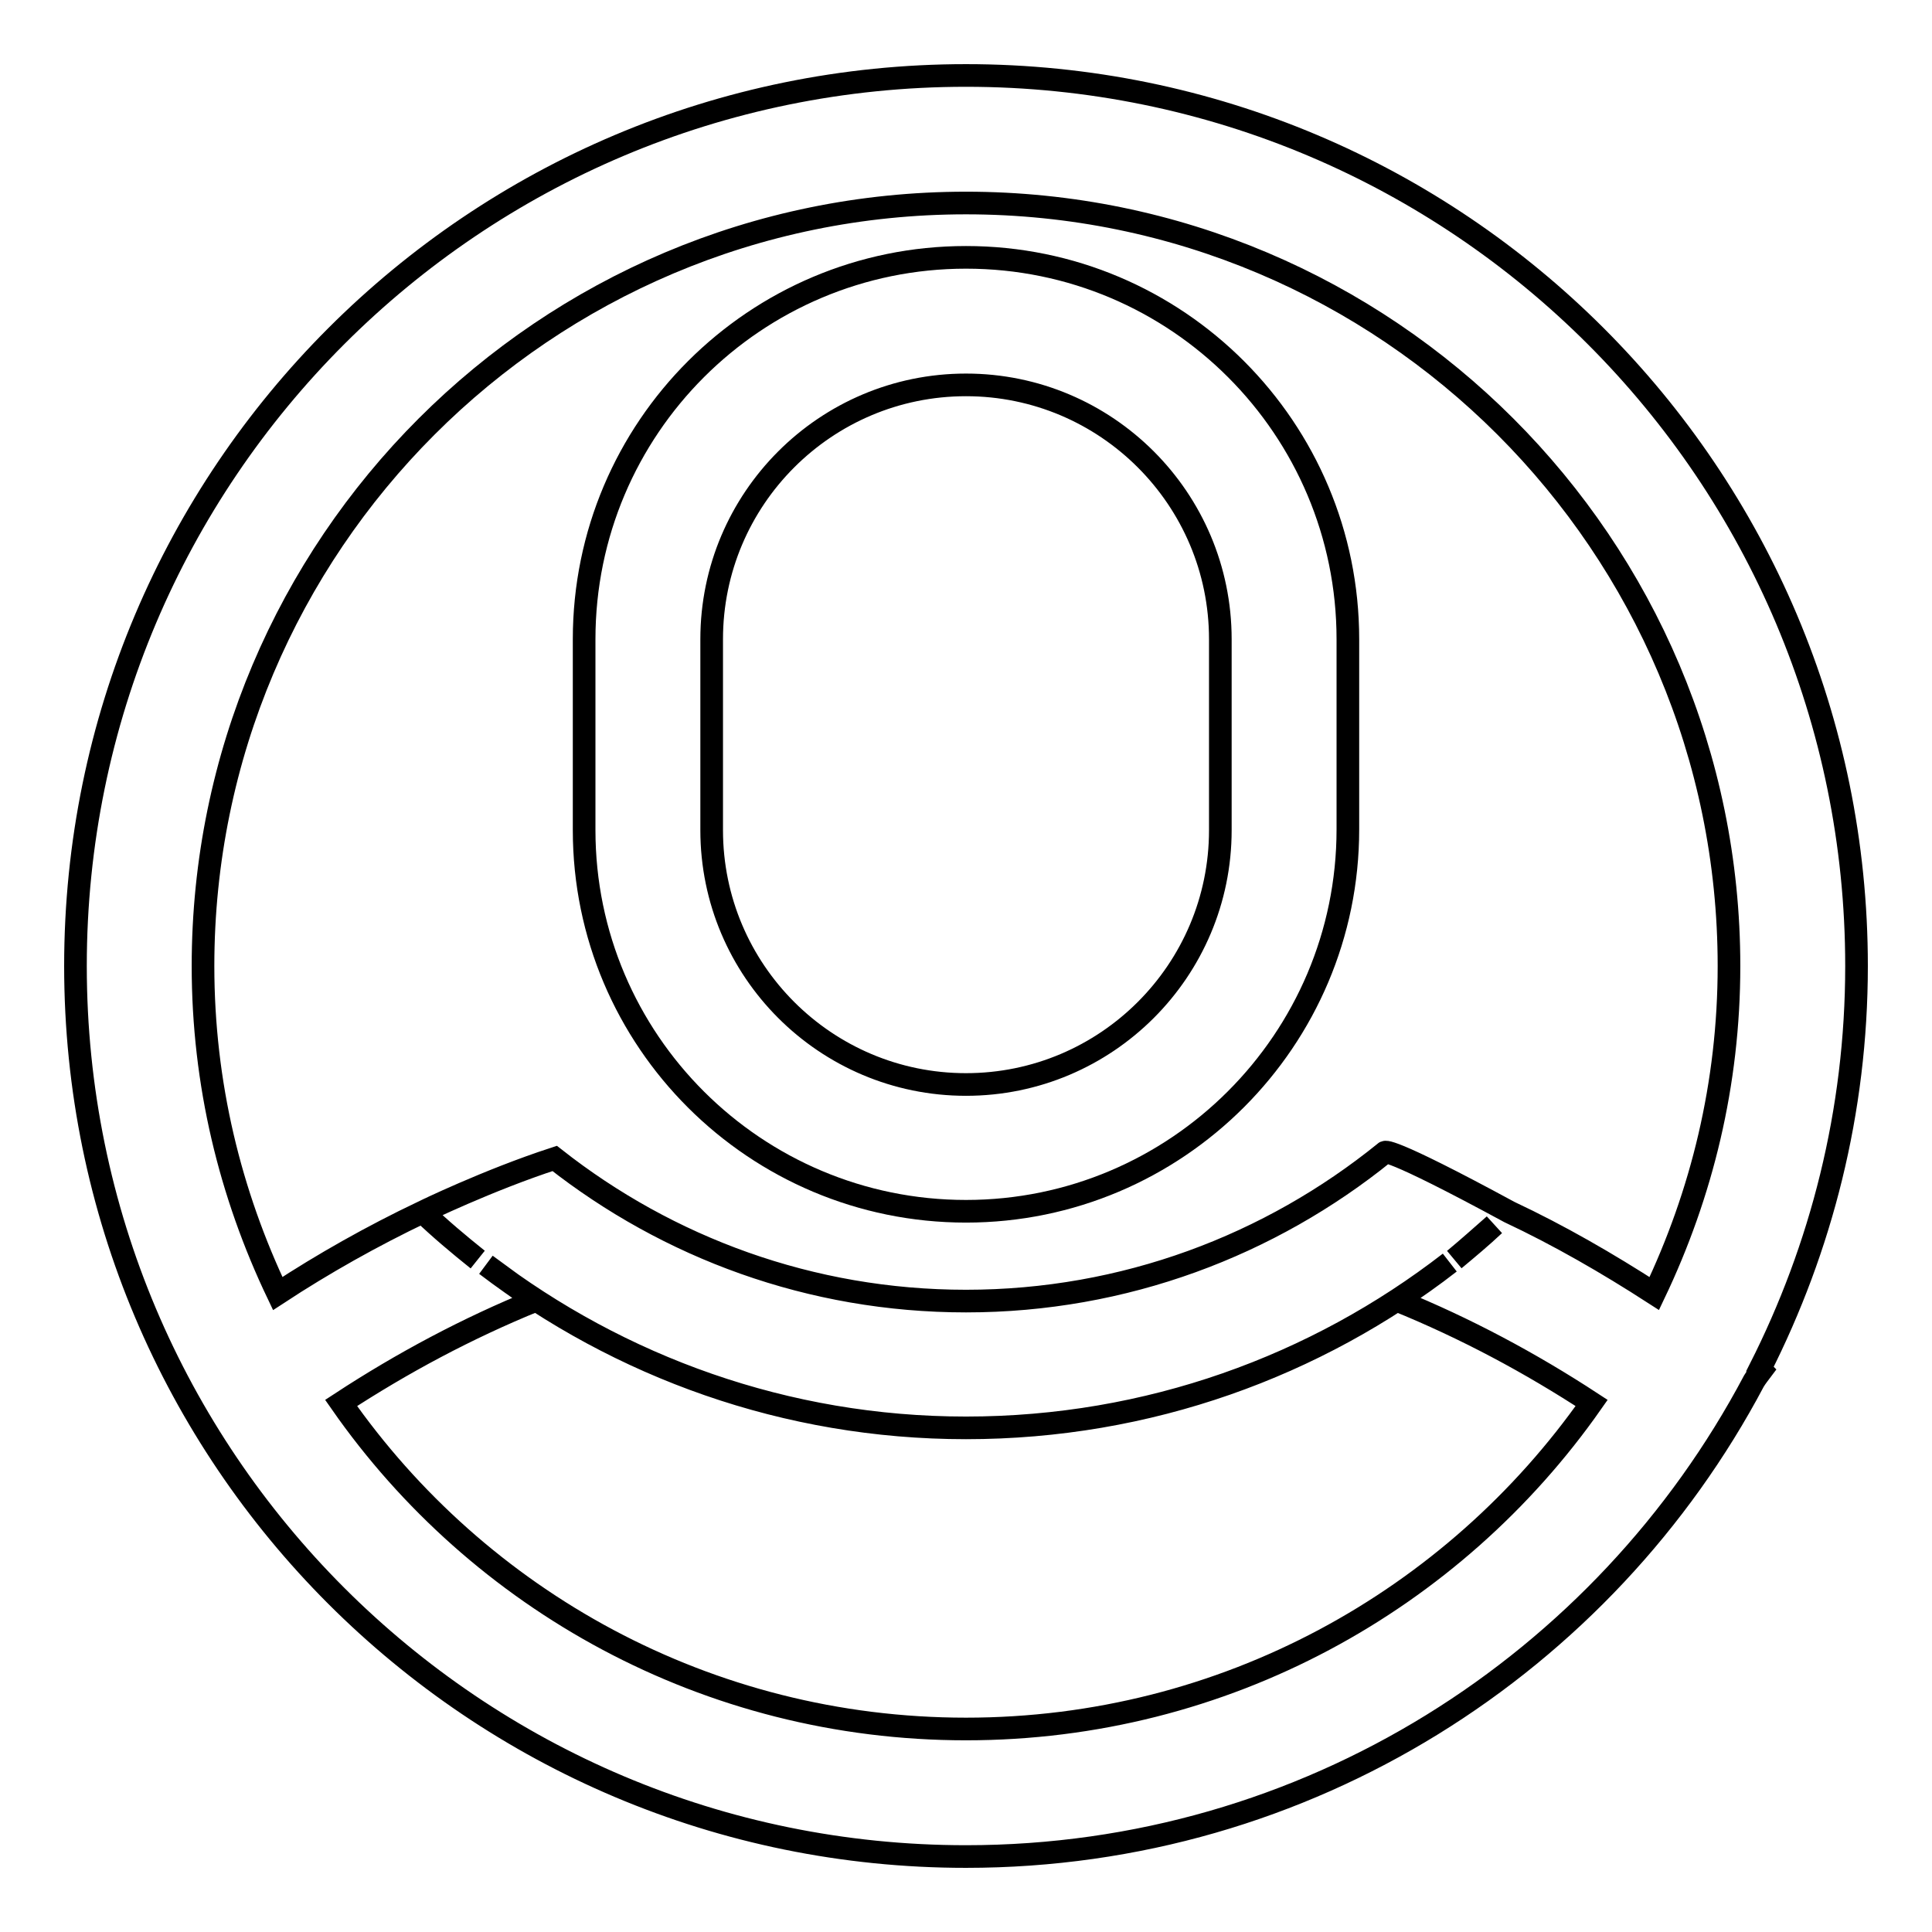
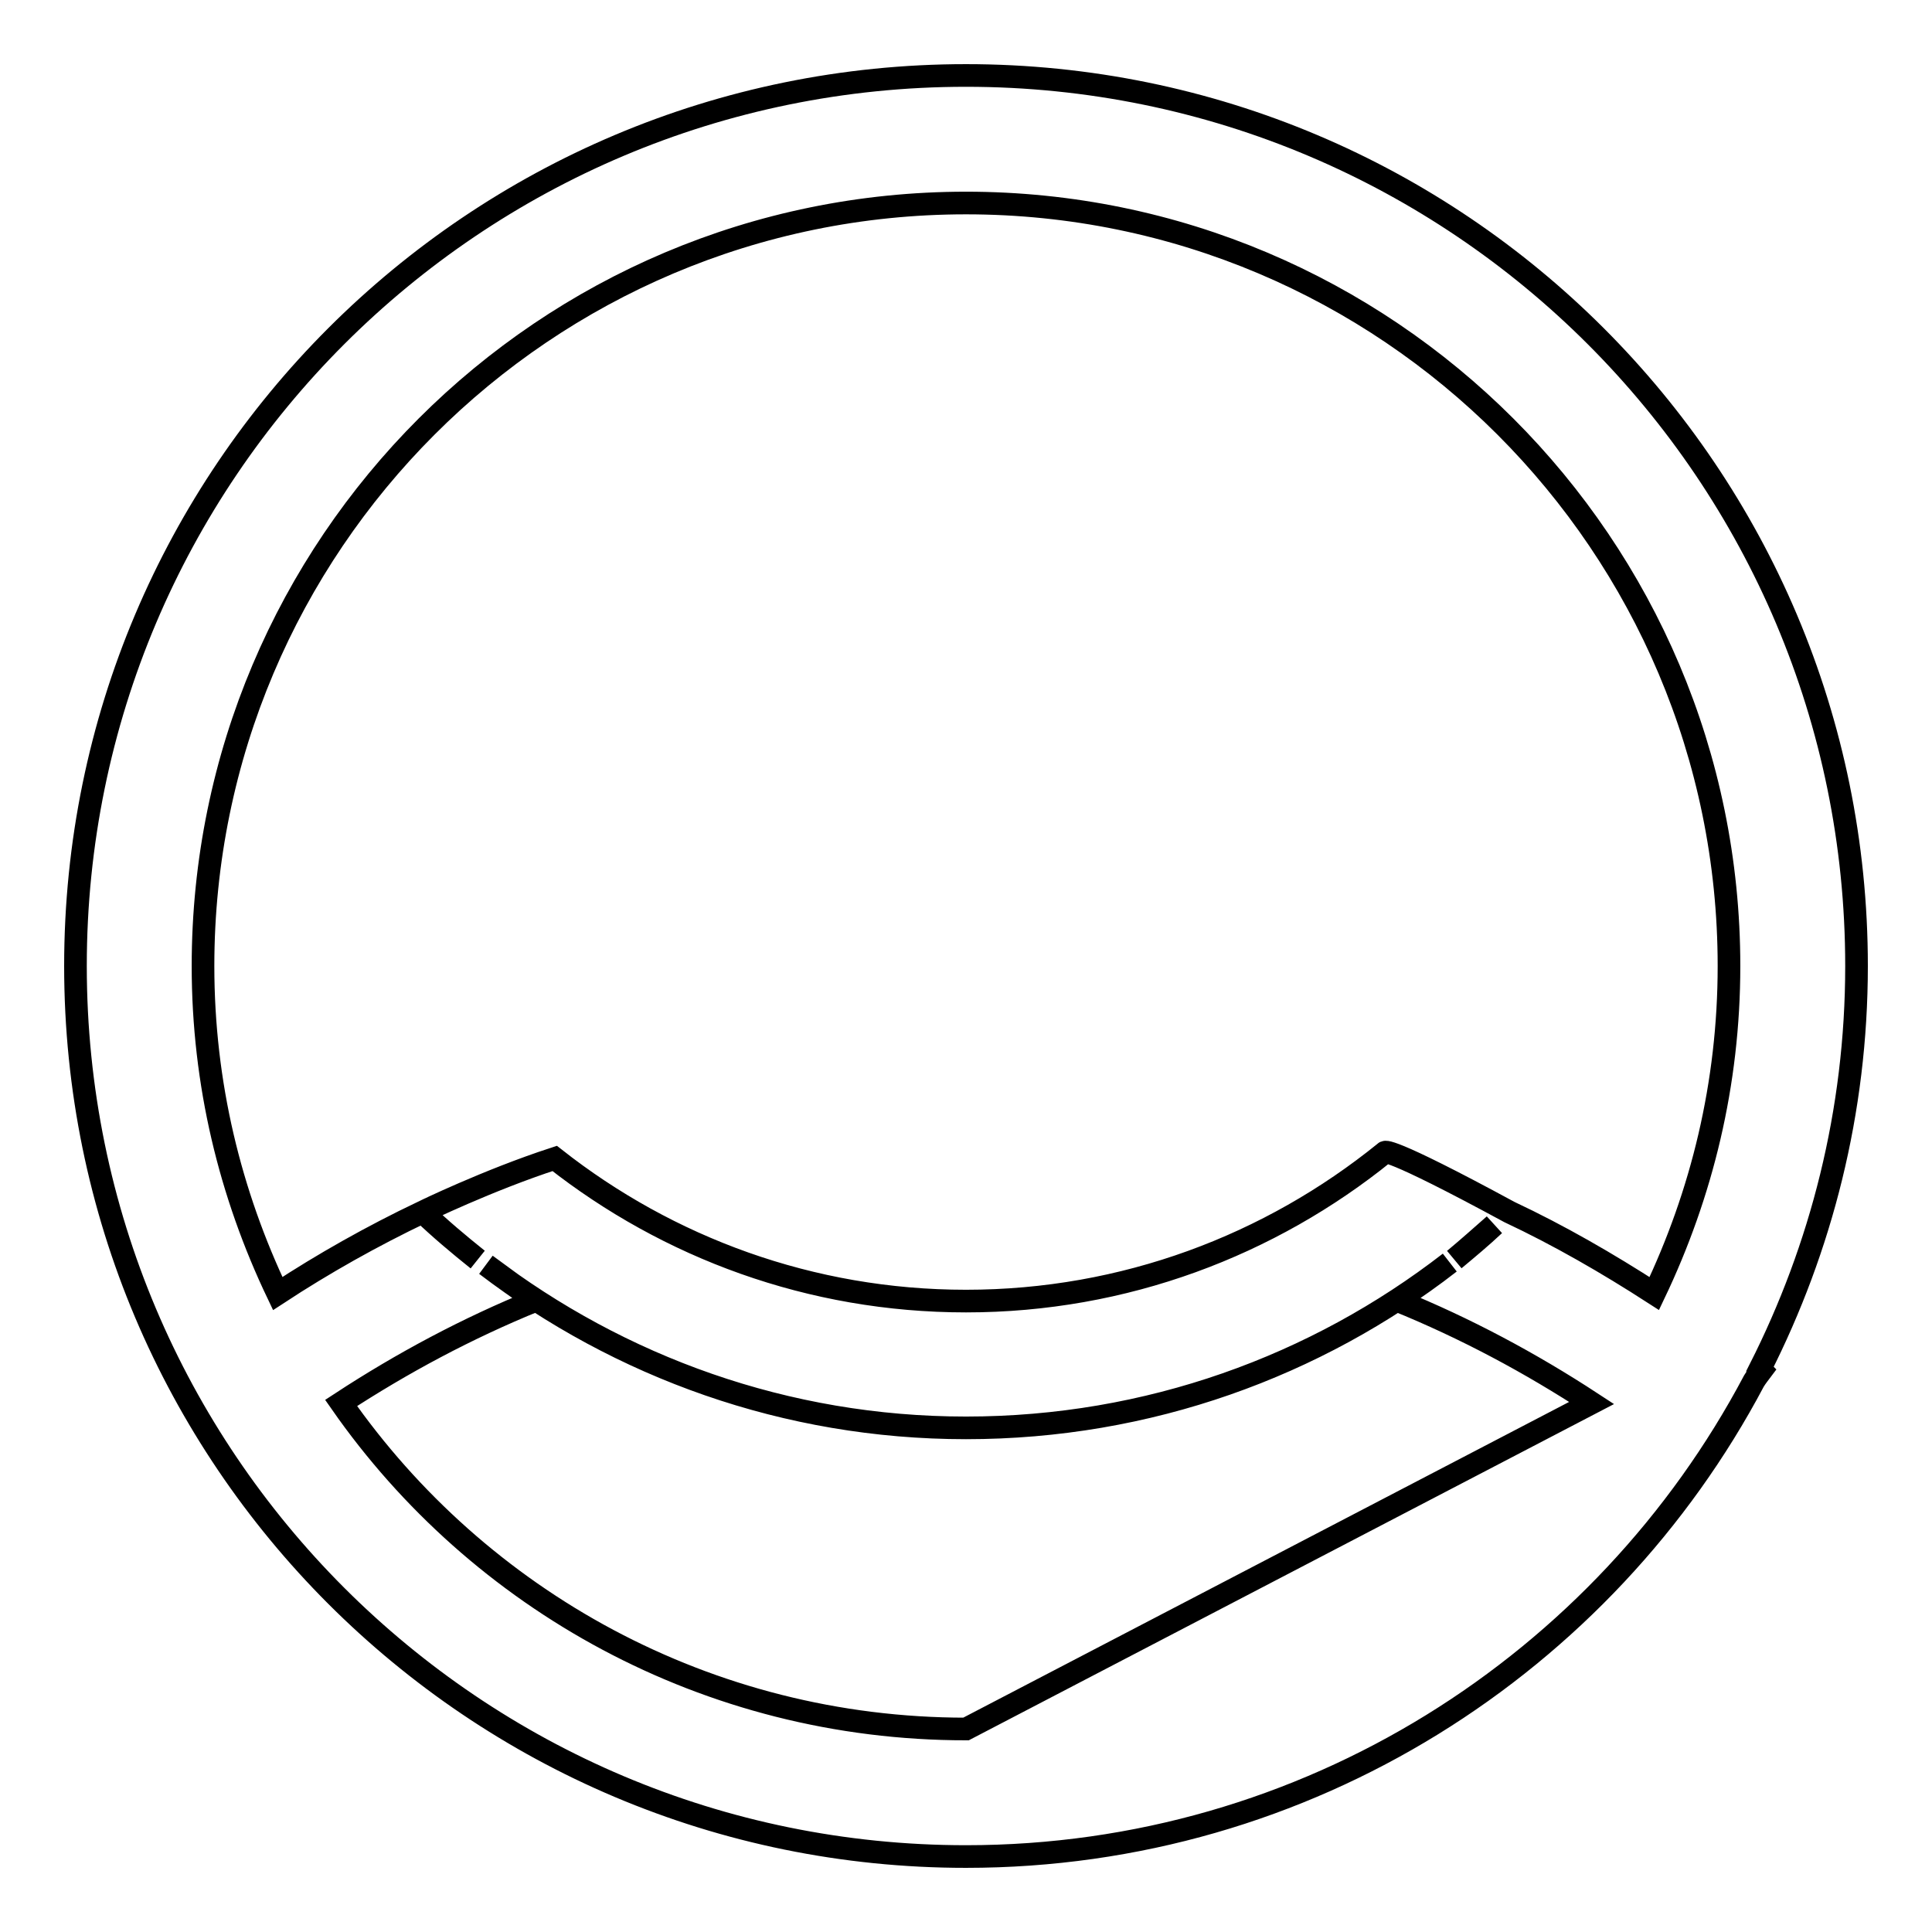
<svg xmlns="http://www.w3.org/2000/svg" version="1.1" x="0px" y="0px" viewBox="0 0 256 256" enable-background="new 0 0 256 256" xml:space="preserve">
  <g>
    <g>
-       <path stroke-width="3" fill-opacity="0" stroke="#000000" d="M128,160.5c27.9,0,50.6-22.7,50.6-50.6V84.7c0-27.9-22.6-50.6-50.6-50.6c-27.9,0-50.6,22.6-50.6,50.6V110C77.4,137.9,100.1,160.5,128,160.5z M94.3,84.7C94.3,66.1,109.4,51,128,51c18.6,0,33.7,15.1,33.7,33.7V110c0,18.6-15.1,33.7-33.7,33.7c-18.6,0-33.7-15.1-33.7-33.7V84.7z" />
-       <path stroke-width="3" fill-opacity="0" stroke="#000000" d="M233.2,181.4c8.1-16,12.8-34.1,12.8-53.4c0-65.2-52.8-118-118-118C62.8,10,10,62.8,10,128c0,65.2,52.8,118,118,118c45.3,0,84.6-25.6,104.4-63c0.3-0.5,0.7-1,1-1.4C233.3,181.5,233.2,181.4,233.2,181.4z M128,26.9c55.8,0,101.1,45.3,101.1,101.1c0,15.6-3.6,30.2-9.9,43.4c-6.2-4-12.6-7.7-19.2-10.8l0,0c-16.6-9-16.5-7.9-16.5-7.9h0c-15.2,12.3-34.5,19.7-55.5,19.7c-20.6,0-39.5-7.1-54.5-18.9c-8.9,2.9-17.5,7.1-17.5,7.1c2.3,2.2,4.8,4.3,7.3,6.3c-2.5-2-5-4.1-7.3-6.3c-6.7,3.2-13.1,6.8-19.2,10.8c-6.3-13.2-9.9-27.8-9.9-43.4C26.9,72.2,72.2,26.9,128,26.9z M128,229.1c-34.3,0-64.6-17.1-82.8-43.2c8.1-5.3,16.7-9.9,25.8-13.6c-2.3-1.5-4.4-3.1-6.6-4.7c17.7,13.5,39.7,21.6,63.6,21.6c24.2,0,46.4-8.2,64.1-21.9c-2.3,1.8-4.6,3.4-7,5c9.1,3.7,17.7,8.3,25.8,13.6C192.6,212,162.3,229.1,128,229.1z M198,162.3c-1.7,1.6-3.5,3.1-5.3,4.6C194.5,165.4,196.3,163.8,198,162.3z" />
+       <path stroke-width="3" fill-opacity="0" stroke="#000000" d="M233.2,181.4c8.1-16,12.8-34.1,12.8-53.4c0-65.2-52.8-118-118-118C62.8,10,10,62.8,10,128c0,65.2,52.8,118,118,118c45.3,0,84.6-25.6,104.4-63c0.3-0.5,0.7-1,1-1.4C233.3,181.5,233.2,181.4,233.2,181.4z M128,26.9c55.8,0,101.1,45.3,101.1,101.1c0,15.6-3.6,30.2-9.9,43.4c-6.2-4-12.6-7.7-19.2-10.8l0,0c-16.6-9-16.5-7.9-16.5-7.9h0c-15.2,12.3-34.5,19.7-55.5,19.7c-20.6,0-39.5-7.1-54.5-18.9c-8.9,2.9-17.5,7.1-17.5,7.1c2.3,2.2,4.8,4.3,7.3,6.3c-2.5-2-5-4.1-7.3-6.3c-6.7,3.2-13.1,6.8-19.2,10.8c-6.3-13.2-9.9-27.8-9.9-43.4C26.9,72.2,72.2,26.9,128,26.9z M128,229.1c-34.3,0-64.6-17.1-82.8-43.2c8.1-5.3,16.7-9.9,25.8-13.6c-2.3-1.5-4.4-3.1-6.6-4.7c17.7,13.5,39.7,21.6,63.6,21.6c24.2,0,46.4-8.2,64.1-21.9c-2.3,1.8-4.6,3.4-7,5c9.1,3.7,17.7,8.3,25.8,13.6z M198,162.3c-1.7,1.6-3.5,3.1-5.3,4.6C194.5,165.4,196.3,163.8,198,162.3z" />
    </g>
  </g>
</svg>